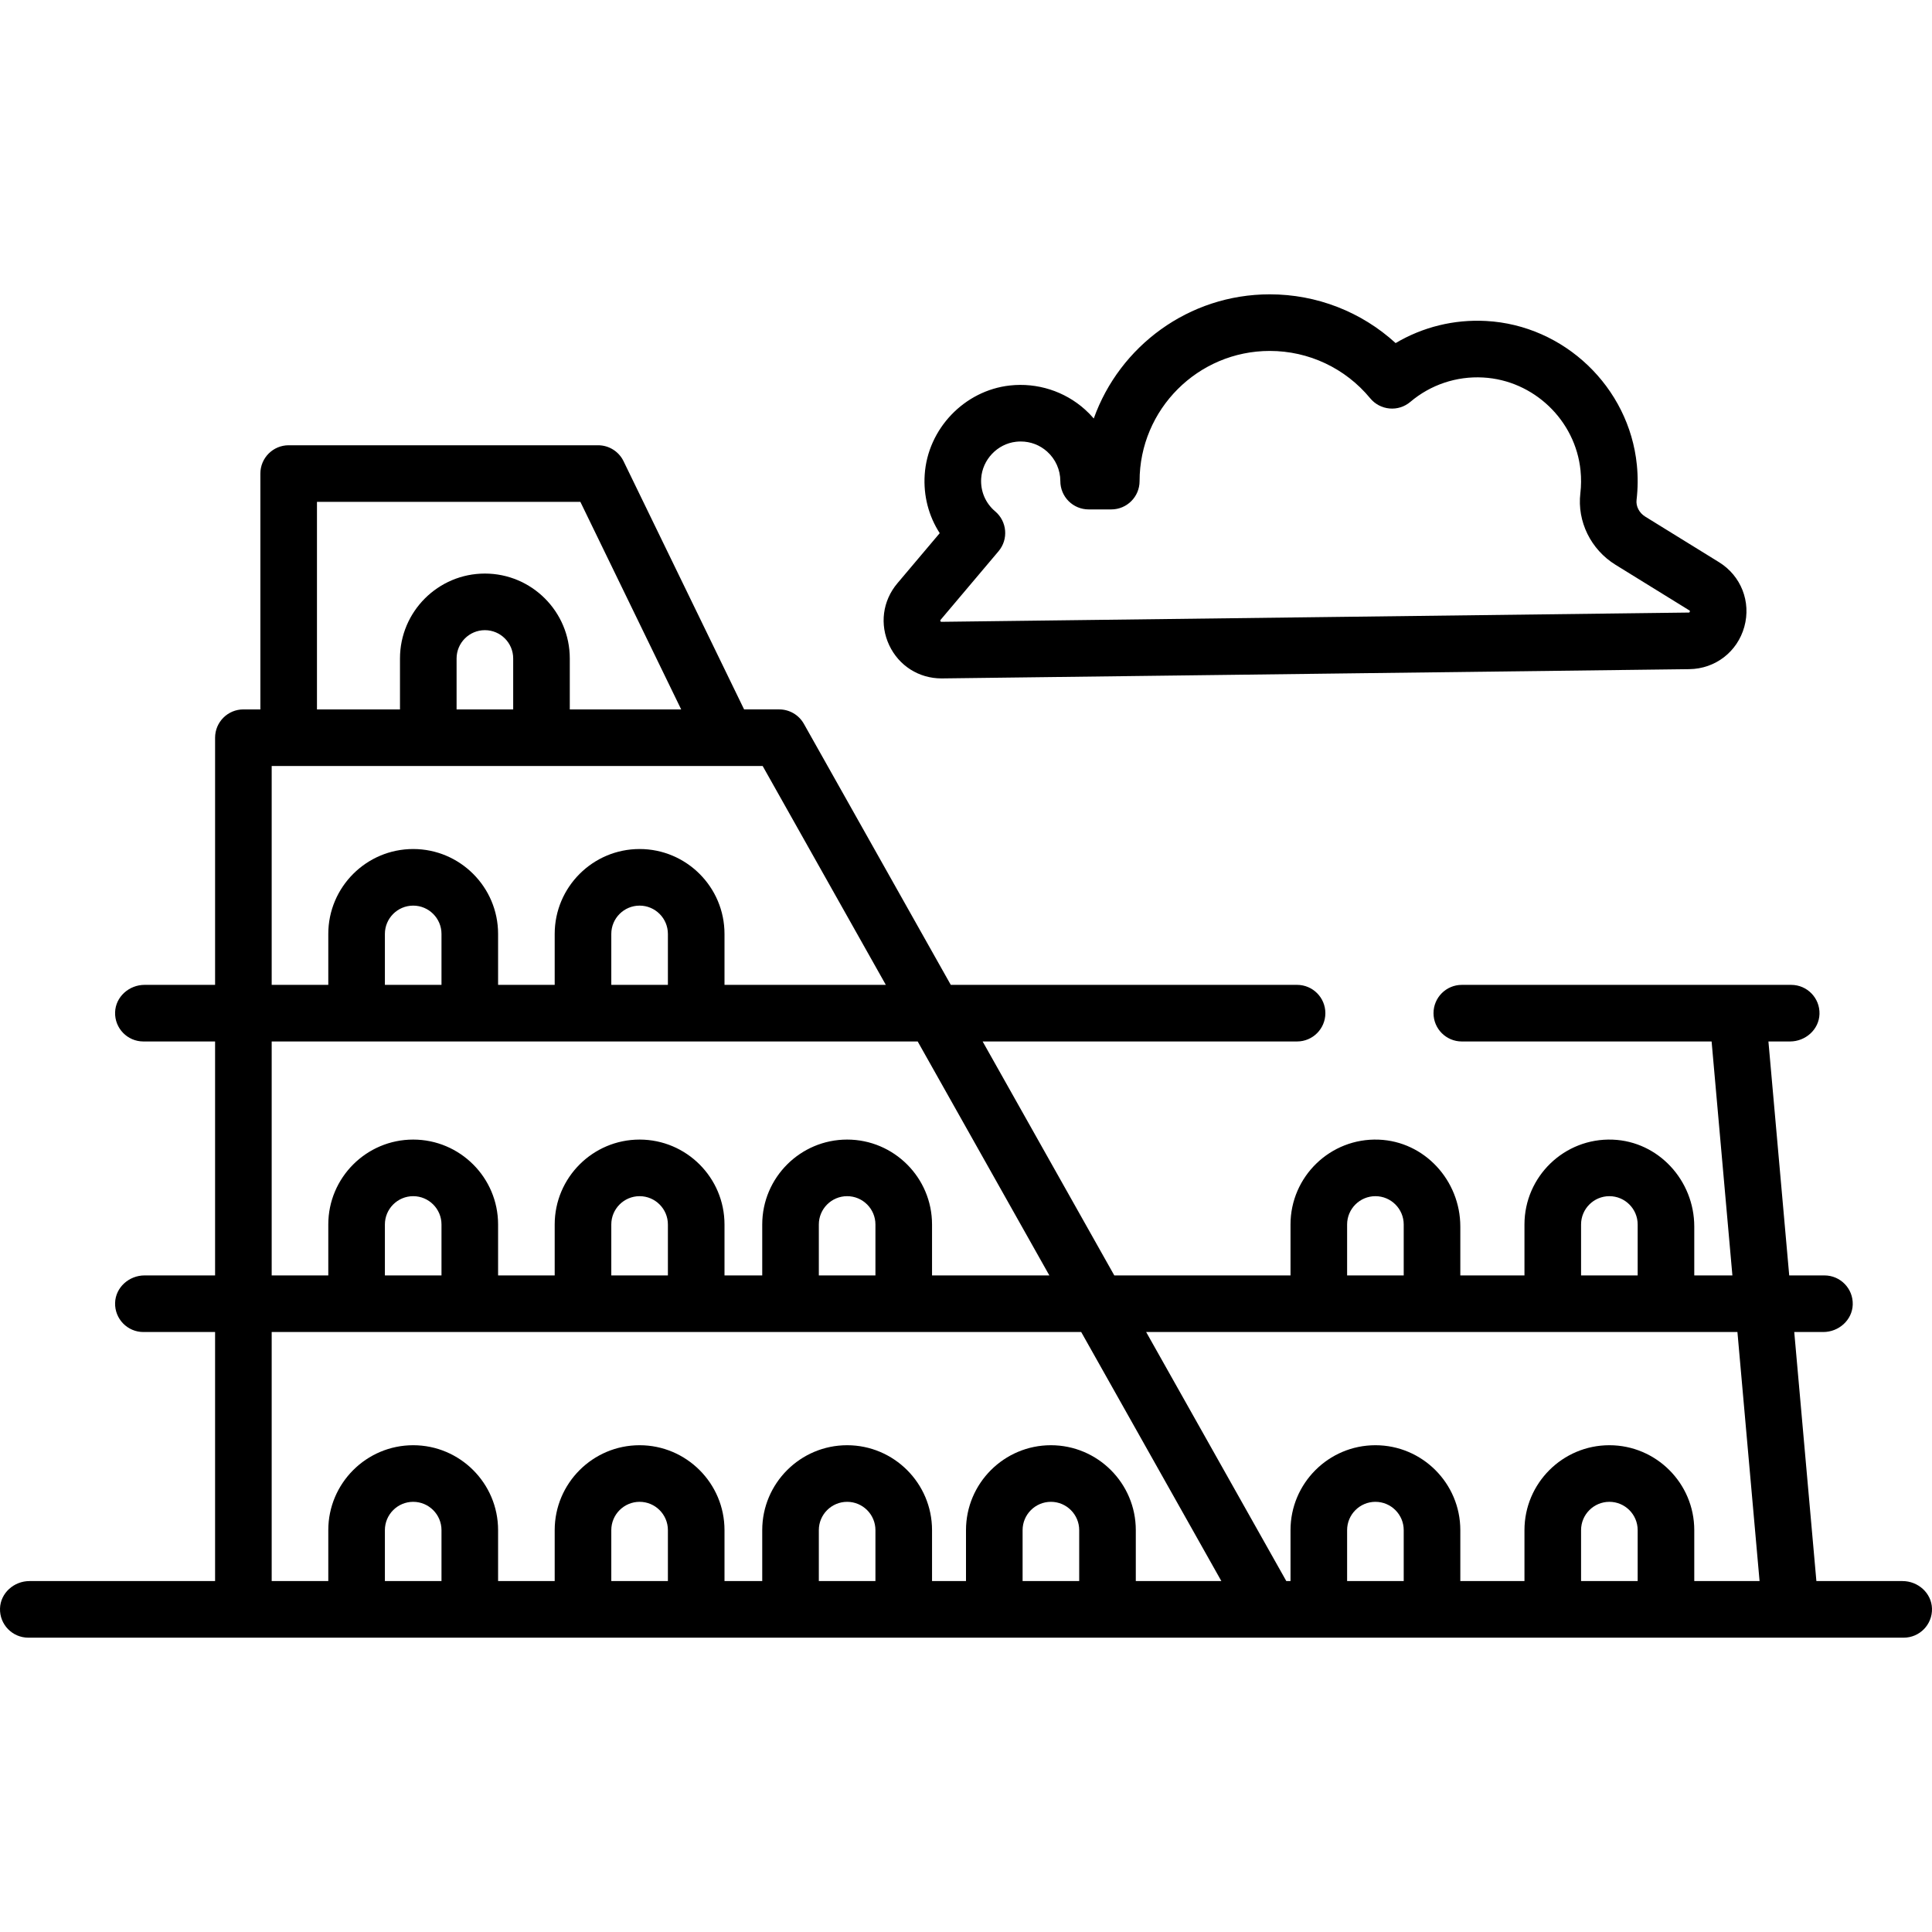
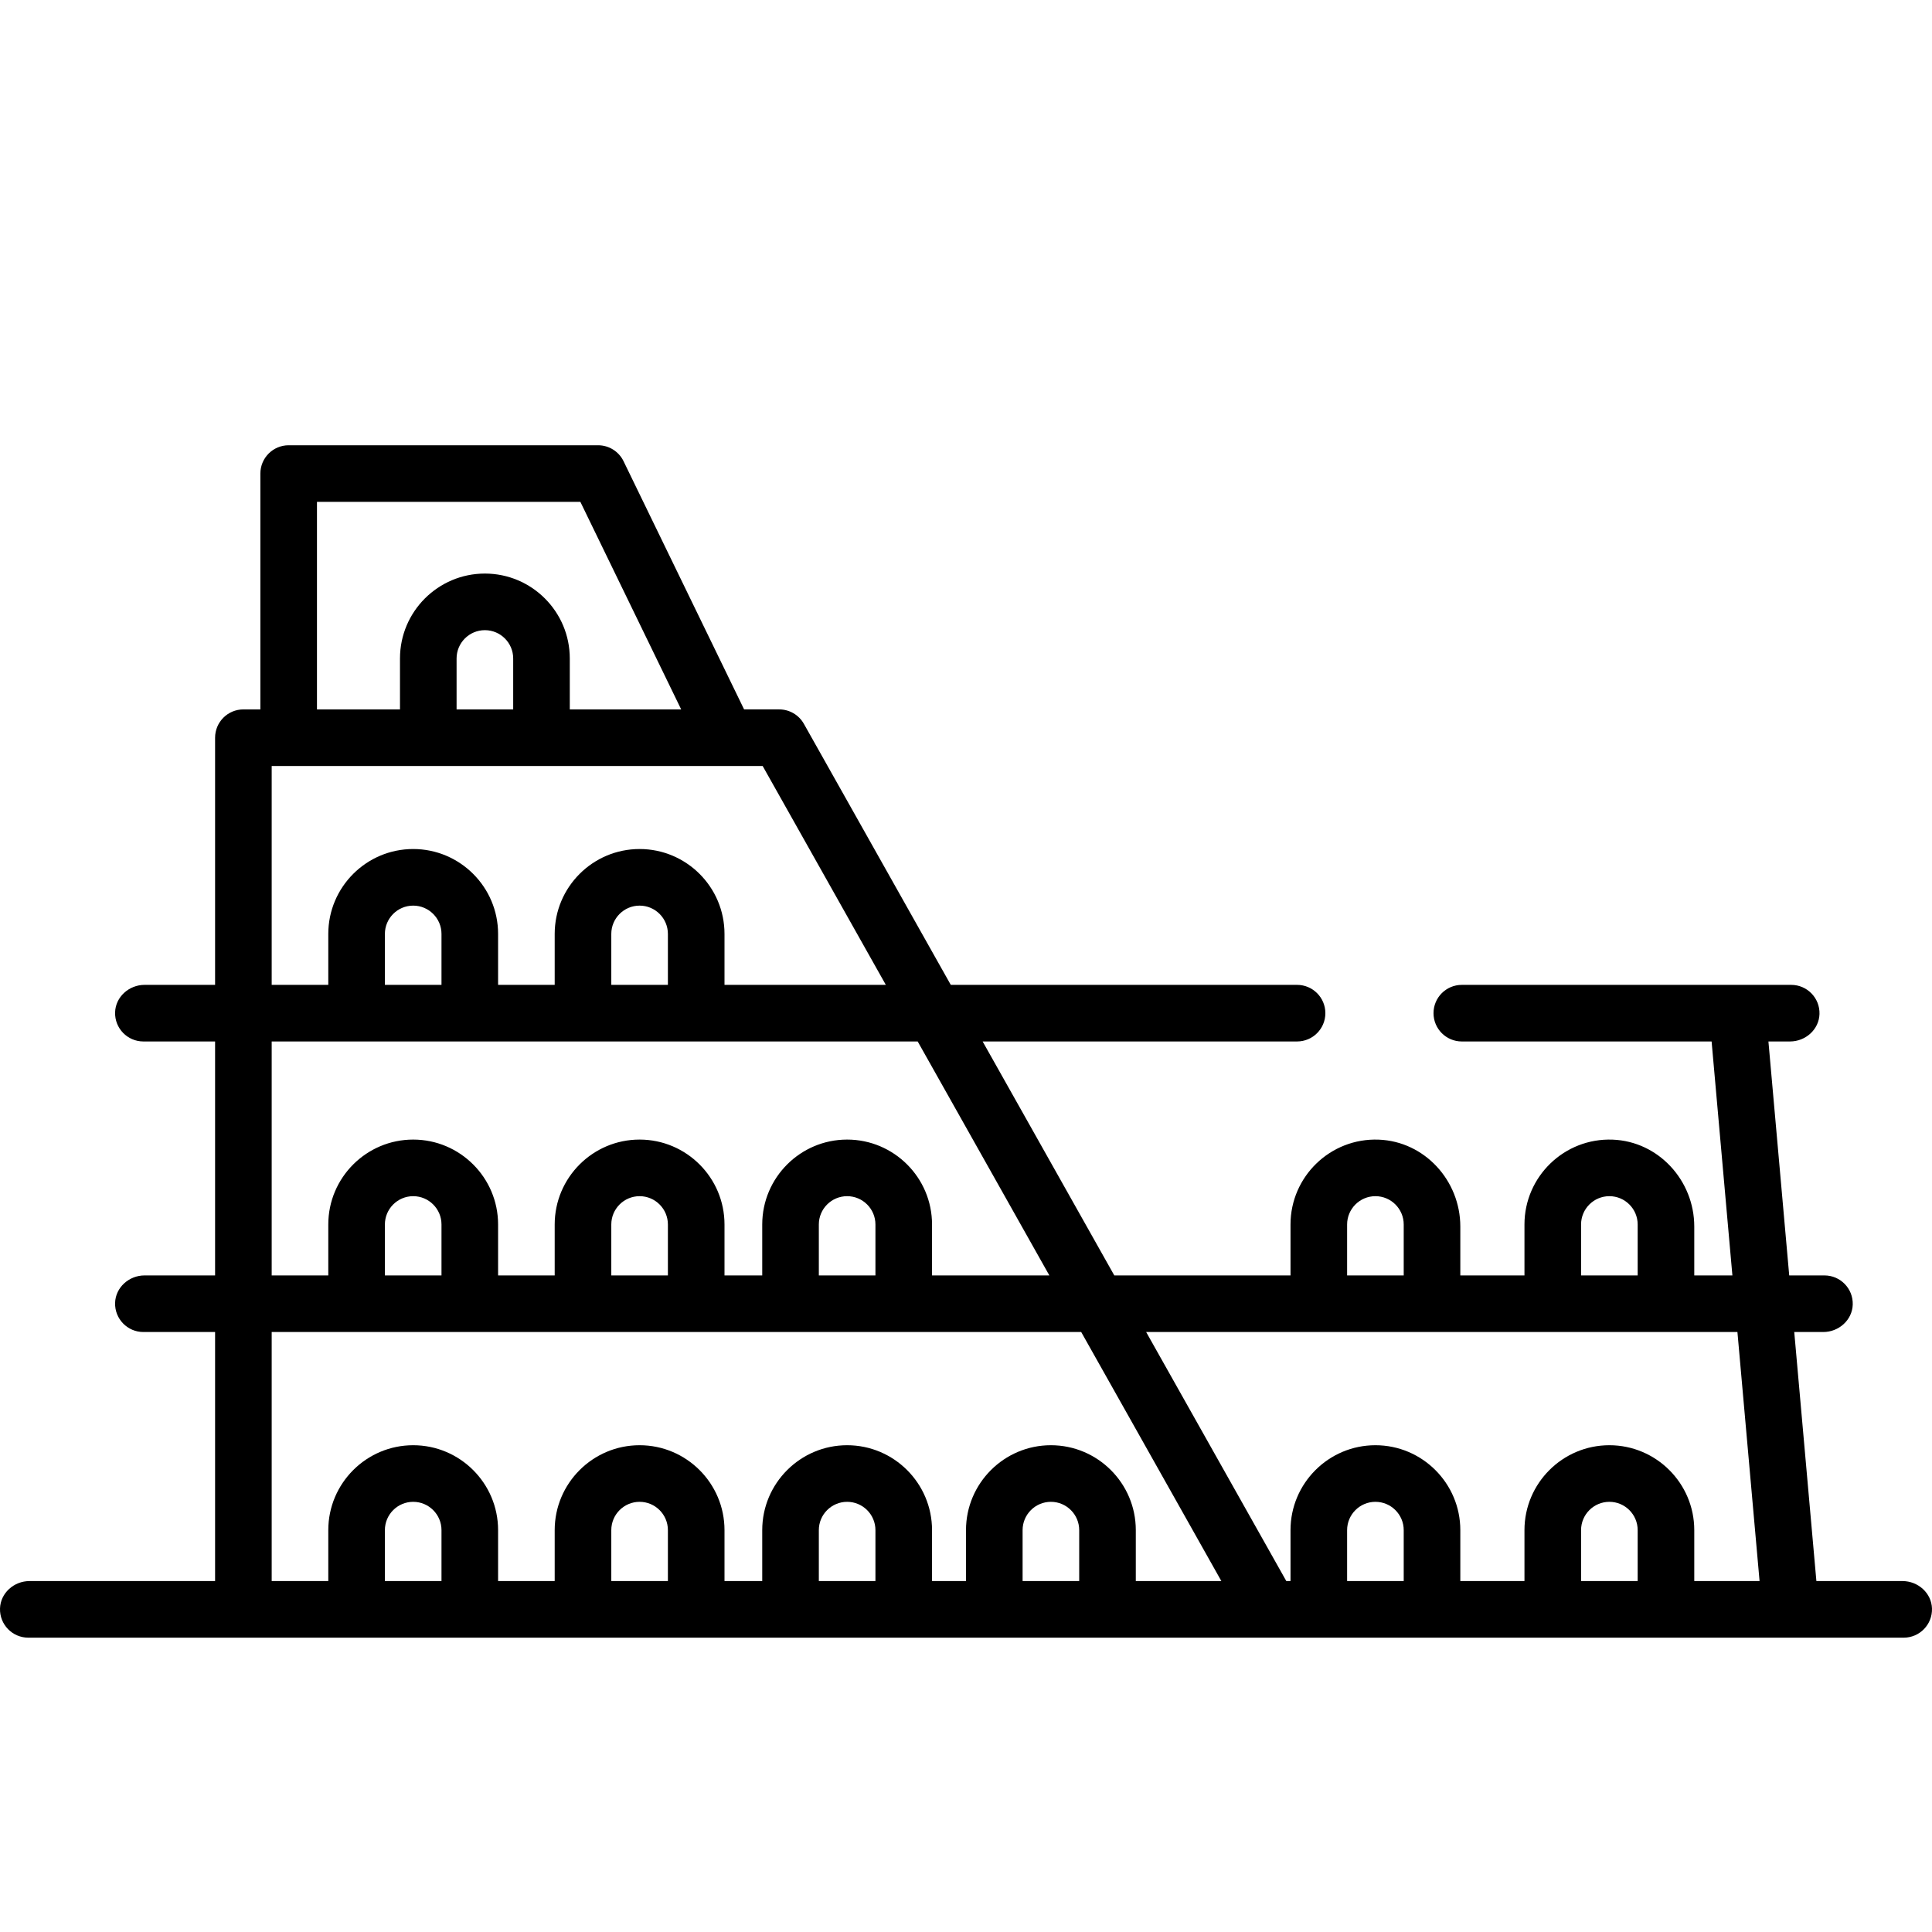
<svg xmlns="http://www.w3.org/2000/svg" id="Capa_1" x="0px" y="0px" viewBox="0 0 512.001 512.001" style="enable-background:new 0 0 512.001 512.001;" xml:space="preserve">
  <g>
    <g>
      <path d="M504.186,419h-22.823l-5.867-66h7.69c4.107,0,7.688-3.165,7.811-7.27c0.127-4.247-3.278-7.73-7.497-7.73h-9.337l-5.511-62    h5.722c4.107,0,7.688-3.165,7.811-7.27c0.127-4.247-3.278-7.73-7.497-7.73h-87.29c-4.142,0-7.5,3.358-7.5,7.5    c0,4.142,3.358,7.5,7.5,7.5h66.195l5.511,62H449v-12.947c0-12.184-9.456-22.575-21.631-23.036    C414.568,301.532,404,311.805,404,324.5V338h-17v-12.947c0-12.184-9.456-22.575-21.631-23.036    C352.568,301.532,342,311.805,342,324.5V338h-46.699l-34.892-62h83.328c4.142,0,7.5-3.358,7.5-7.5c0-4.142-3.358-7.5-7.5-7.5    h-91.769l-38.932-69.179c-1.329-2.36-3.827-3.821-6.536-3.821h-9.305l-31.948-65.776c-1.254-2.584-3.874-4.224-6.746-4.224h-82    c-4.142,0-7.5,3.358-7.5,7.5V188h-4.5c-4.142,0-7.5,3.358-7.5,7.5V261H38.314c-4.107,0-7.688,3.165-7.811,7.27    C30.377,272.518,33.782,276,38,276h19v62H38.314c-4.107,0-7.688,3.165-7.811,7.27C30.377,349.518,33.782,353,38,353h19v66H7.814    c-4.107,0-7.688,3.165-7.811,7.27C-0.123,430.518,3.282,434,7.5,434h497c4.219,0,7.623-3.482,7.497-7.73    C511.874,422.165,508.293,419,504.186,419z M419,324.5c0-4.136,3.364-7.5,7.5-7.5s7.5,3.364,7.5,7.5V338h-15V324.5z M357,324.5    c0-4.136,3.364-7.5,7.5-7.5s7.5,3.364,7.5,7.5V338h-15V324.5z M84,133h69.805l26.714,55H151v-13.5c0-12.406-10.093-22.5-22.5-22.5    S106,162.094,106,174.5V188H84V133z M136,174.5V188h-15v-13.5c0-4.136,3.364-7.5,7.5-7.5C132.636,167,136,170.364,136,174.5z     M72,203h130.115l32.641,58H192v-13.5c0-12.406-10.093-22.5-22.5-22.5S147,235.094,147,247.5V261h-15v-13.5    c0-12.406-10.093-22.5-22.5-22.5S87,235.094,87,247.5V261H72V203z M177,247.5V261h-15v-13.5c0-4.136,3.364-7.5,7.5-7.5    S177,243.364,177,247.5z M117,247.5V261h-15v-13.5c0-4.136,3.364-7.5,7.5-7.5S117,243.364,117,247.5z M72,276h171.197l34.892,62    H247v-13.5c0-12.406-10.093-22.5-22.5-22.5S202,312.094,202,324.5V338h-10v-13.5c0-12.406-10.093-22.5-22.5-22.5    S147,312.094,147,324.5V338h-15v-13.5c0-12.406-10.093-22.5-22.5-22.5S87,312.094,87,324.5V338H72V276z M232,324.5V338h-15v-13.5    c0-4.136,3.364-7.5,7.5-7.5S232,320.364,232,324.5z M177,324.5V338h-15v-13.5c0-4.136,3.364-7.5,7.5-7.5S177,320.364,177,324.5z     M117,324.5V338h-15v-13.5c0-4.136,3.364-7.5,7.5-7.5S117,320.364,117,324.5z M117,419h-15v-13.5c0-4.136,3.364-7.5,7.5-7.5    s7.5,3.364,7.5,7.5V419z M177,419h-15v-13.5c0-4.136,3.364-7.5,7.5-7.5s7.5,3.364,7.5,7.5V419z M232,419h-15v-13.5    c0-4.136,3.364-7.5,7.5-7.5s7.5,3.364,7.5,7.5V419z M286,419h-15v-13.5c0-4.136,3.364-7.5,7.5-7.5s7.5,3.364,7.5,7.5V419z     M301,419v-13.5c0-12.406-10.094-22.5-22.5-22.5S256,393.094,256,405.5V419h-9v-13.5c0-12.406-10.093-22.5-22.5-22.5    S202,393.094,202,405.5V419h-10v-13.5c0-12.406-10.093-22.5-22.5-22.5S147,393.094,147,405.5V419h-15v-13.5    c0-12.406-10.093-22.5-22.5-22.5S87,393.094,87,405.5V419H72v-66h214.53l37.143,66H301z M372,419h-15v-13.5    c0-4.136,3.364-7.5,7.5-7.5s7.5,3.364,7.5,7.5V419z M434,419h-15v-13.5c0-4.136,3.364-7.5,7.5-7.5s7.5,3.364,7.5,7.5V419z     M449,419v-13.5c0-12.406-10.094-22.5-22.5-22.5S404,393.094,404,405.5V419h-17v-13.5c0-12.406-10.094-22.5-22.5-22.5    S342,393.094,342,405.5V419h-1.114l-37.143-66h156.694l5.867,66H449z" />
    </g>
  </g>
  <g>
    <g>
-       <path d="M455.55,148.981l-19.545-12.072c-1.597-0.986-2.499-2.727-2.298-4.435c0.361-3.066,0.387-6.189,0.076-9.283    c-2.072-20.623-19.248-37.015-39.952-38.129c-8.496-0.46-16.794,1.601-23.974,5.86C360.794,82.642,348.967,78,336.5,78    c-21.477,0-39.803,13.748-46.64,32.906c-0.726-0.848-1.51-1.651-2.351-2.404c-5.391-4.829-12.635-7.141-19.877-6.344    c-12.073,1.33-21.778,11.491-22.577,23.636c-0.367,5.59,1.049,10.967,3.981,15.498l-11.225,13.293    c-3.917,4.639-4.741,10.932-2.15,16.423c2.564,5.43,7.856,8.781,13.846,8.781c0.066,0,0.133-0.001,0.199-0.002l197.985-2.454    c6.878-0.086,12.734-4.598,14.572-11.227C464.1,159.477,461.402,152.595,455.55,148.981z M447.712,162.309    c-0.016,0.007-0.083,0.023-0.207,0.025l-197.984,2.454c-0.145-0.003-0.206,0.002-0.293-0.184    c-0.088-0.184-0.047-0.234,0.044-0.341l15.351-18.178c2.672-3.164,2.273-7.895-0.89-10.567c-2.579-2.18-3.932-5.365-3.71-8.739    c0.328-4.991,4.306-9.165,9.253-9.71c0.41-0.046,0.818-0.068,1.223-0.068c2.603,0,5.054,0.929,7.003,2.675    c2.223,1.991,3.498,4.844,3.498,7.825c0,1.989,0.79,3.896,2.196,5.304c1.407,1.406,3.314,2.196,5.304,2.196h6    c4.143,0,7.5-3.357,7.5-7.5c0-19.023,15.477-34.5,34.5-34.5c10.333,0,20.036,4.575,26.621,12.554    c1.276,1.547,3.119,2.518,5.116,2.695c2.005,0.187,3.983-0.45,5.514-1.745c5.372-4.546,12.229-6.85,19.275-6.463    c13.388,0.72,24.493,11.317,25.832,24.65c0.203,2.013,0.187,4.042-0.047,6.028c-0.881,7.475,2.774,14.913,9.312,18.951    l19.545,12.072h0.001c0.102,0.063,0.151,0.111,0.155,0.111c0,0,0,0,0.001,0C447.862,161.965,447.785,162.244,447.712,162.309z" />
-     </g>
+       </g>
  </g>
  <g>
</g>
  <g>
</g>
  <g>
</g>
  <g>
</g>
  <g>
</g>
  <g>
</g>
  <g>
</g>
  <g>
</g>
  <g>
</g>
  <g>
</g>
  <g>
</g>
  <g>
</g>
  <g>
</g>
  <g>
</g>
  <g>
</g>
</svg>